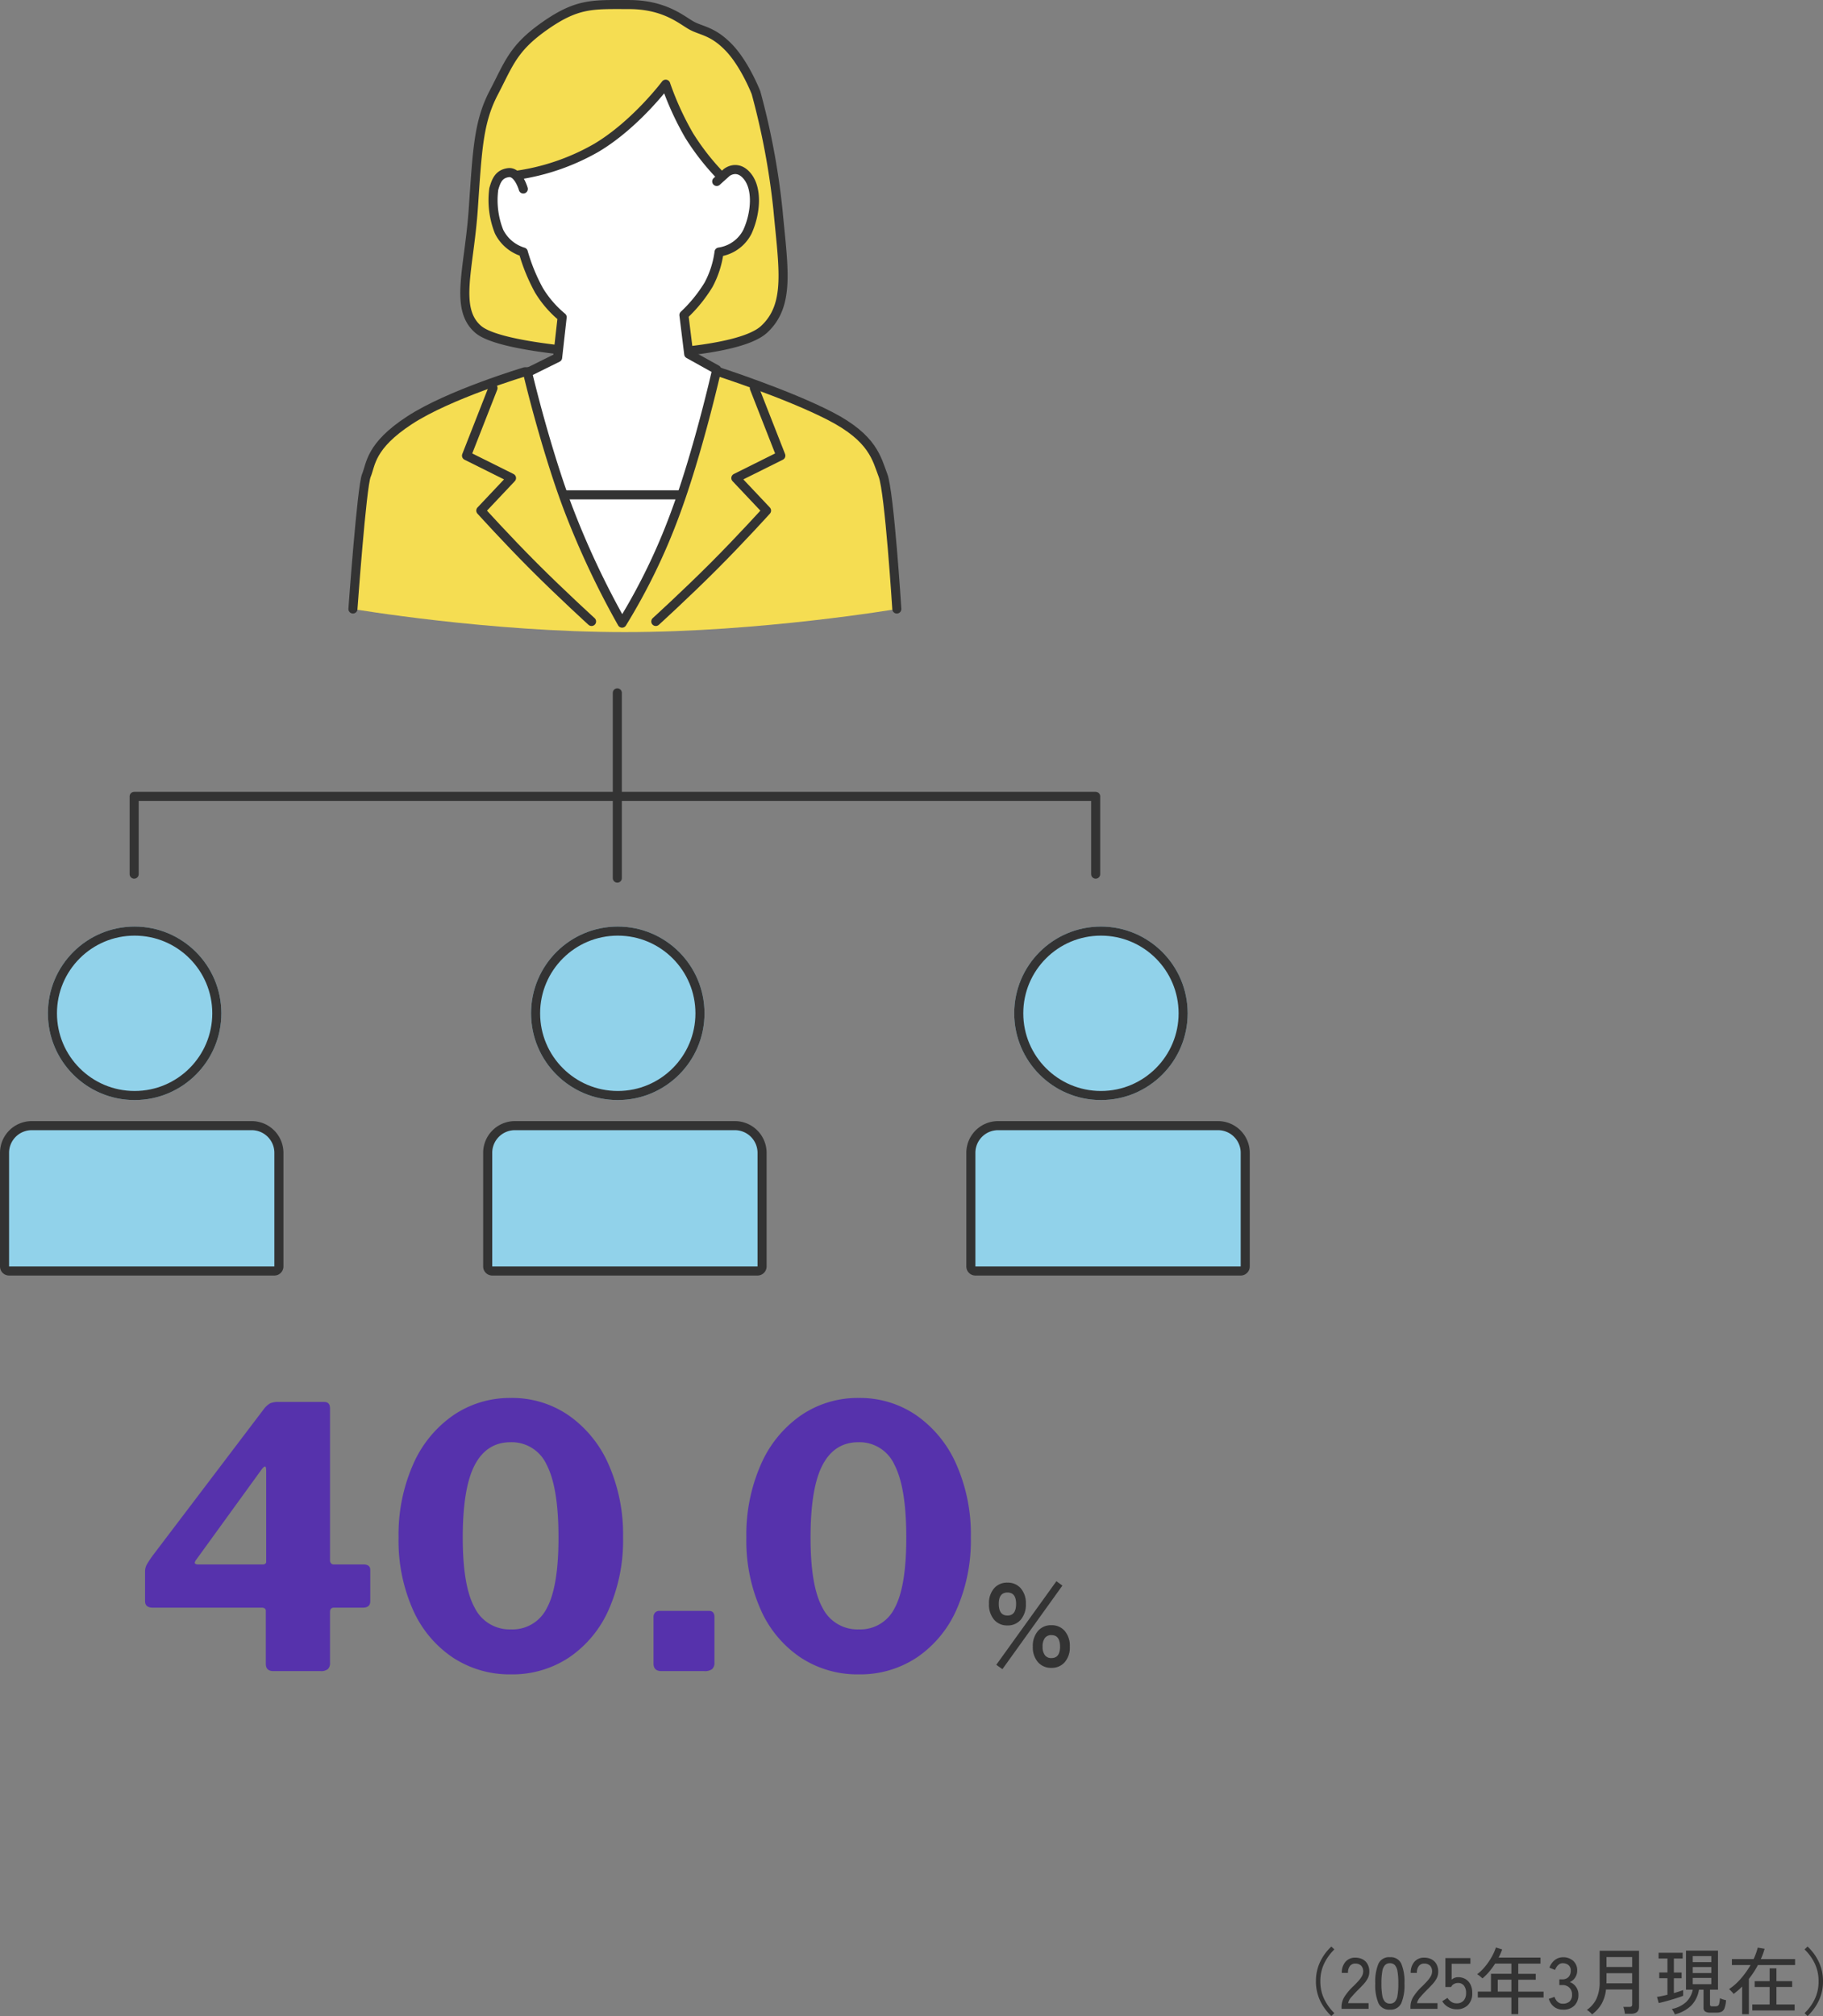
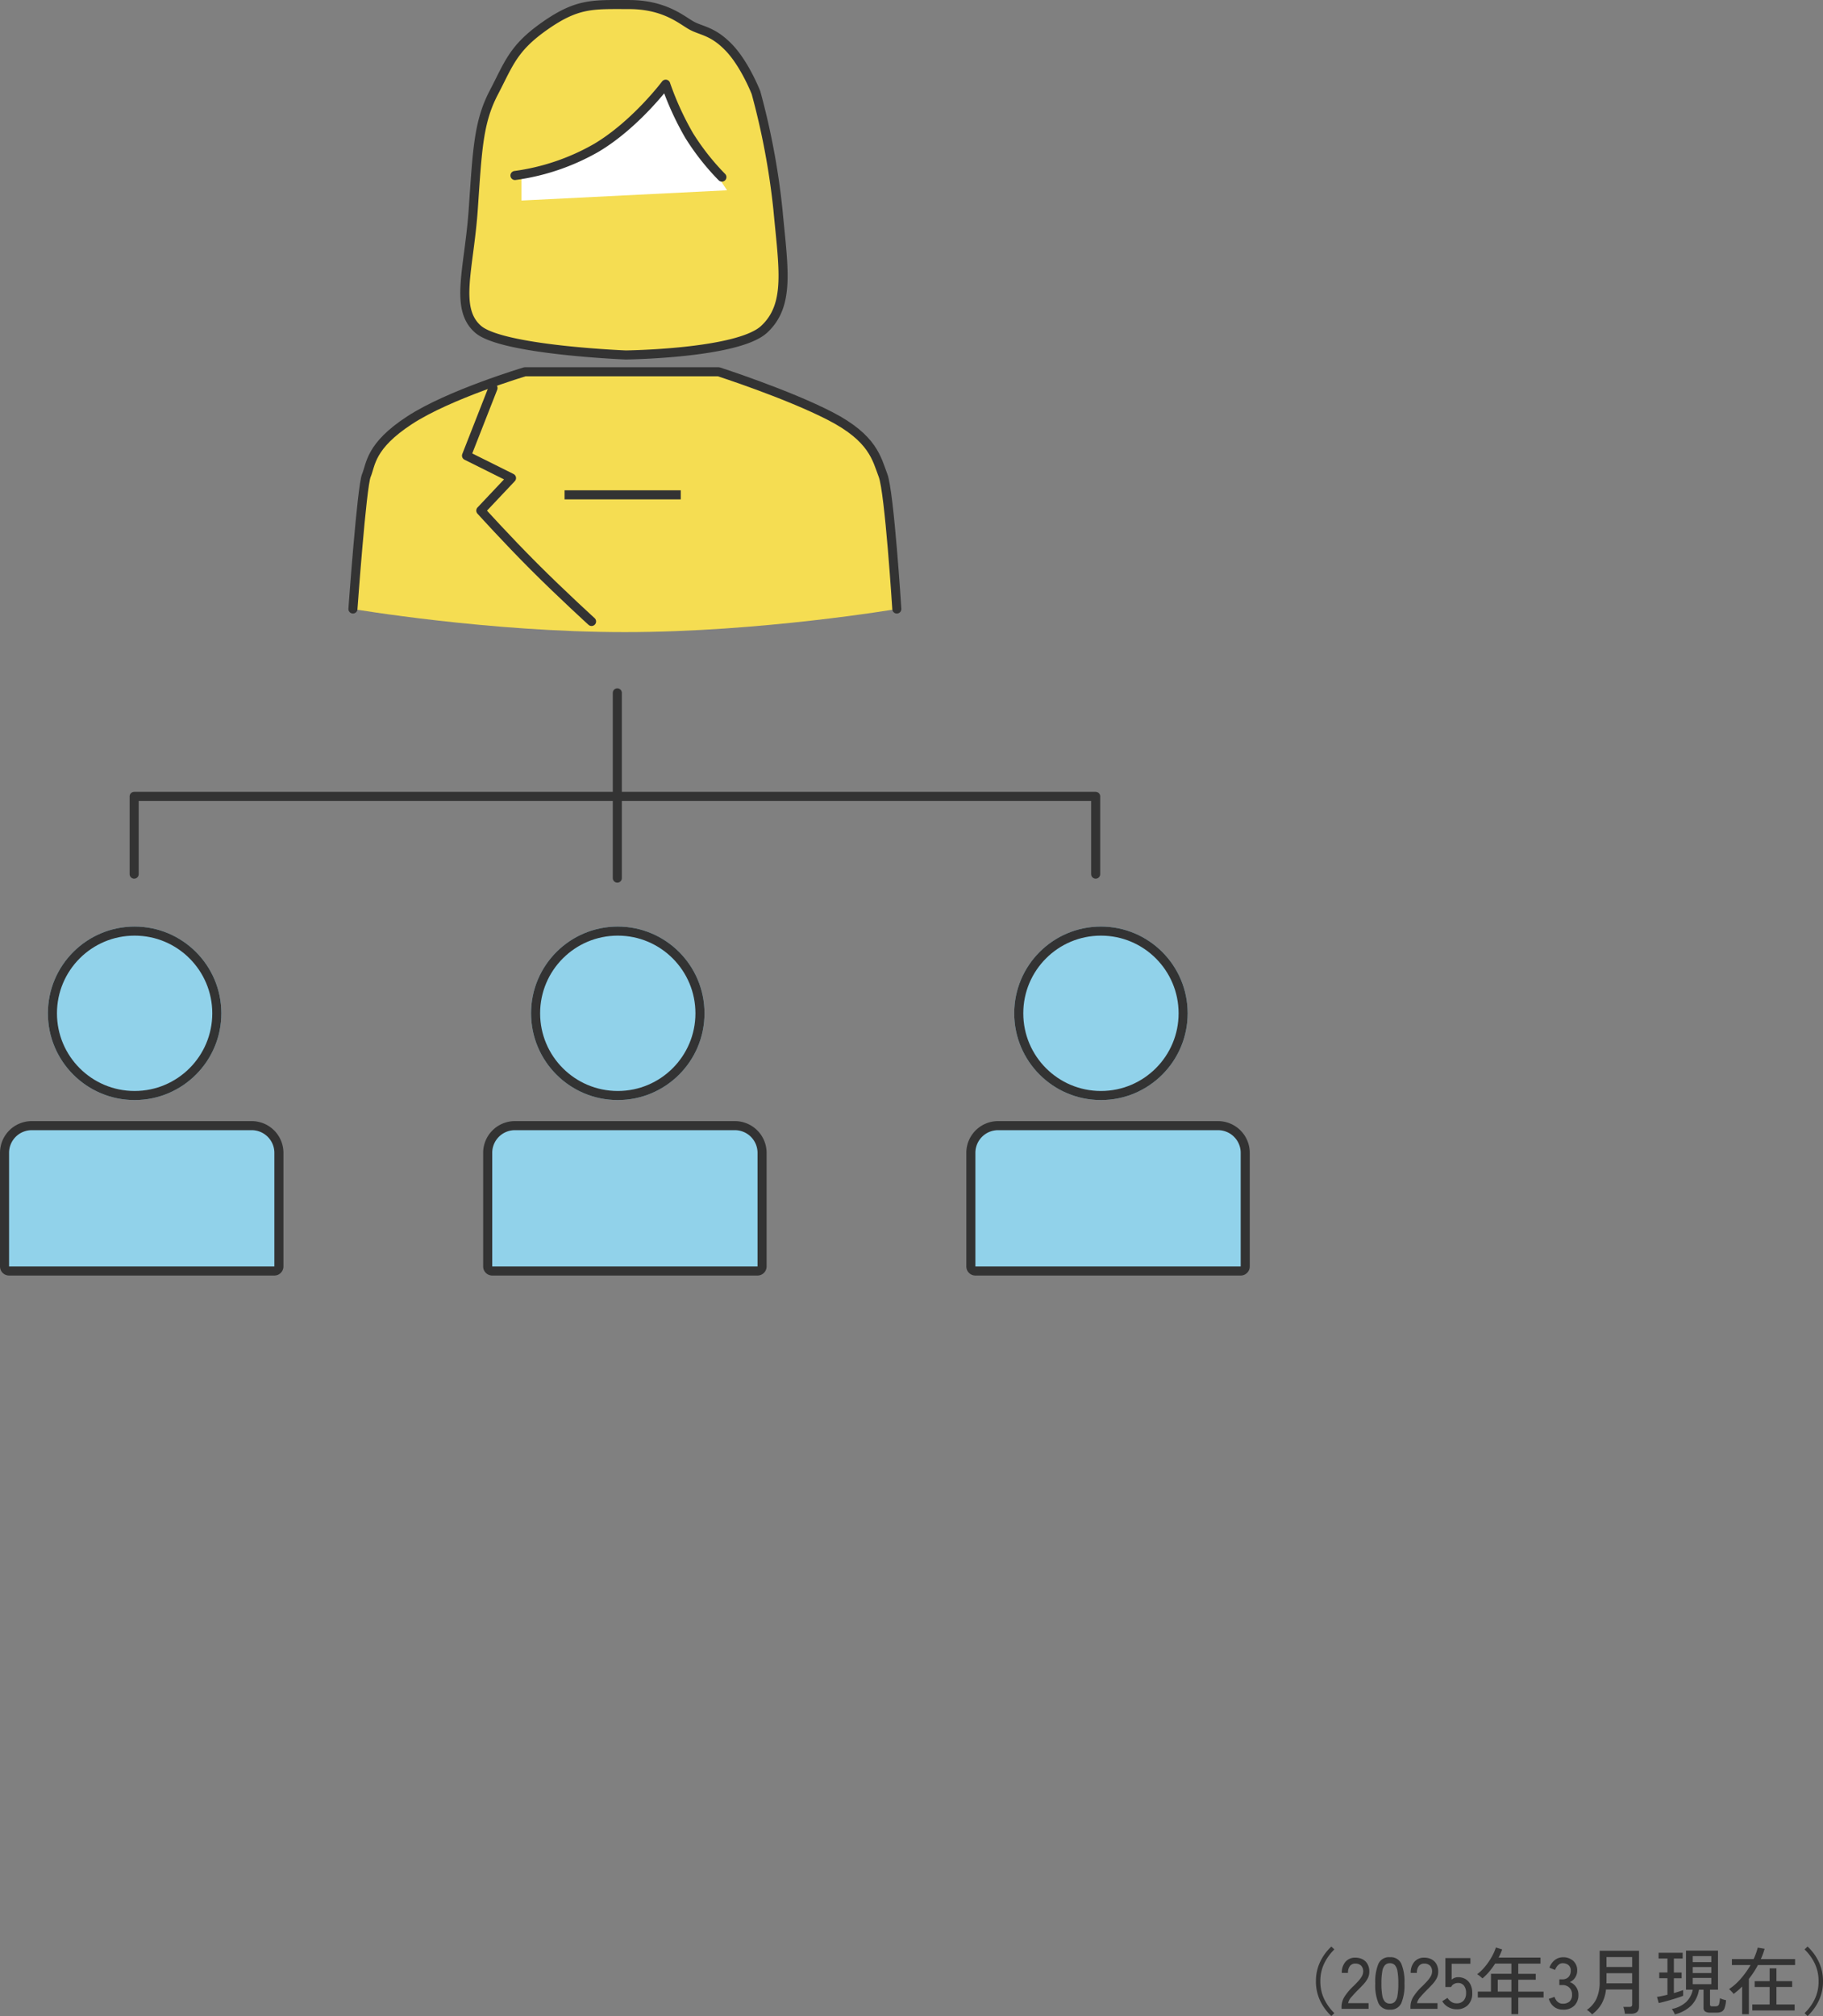
<svg xmlns="http://www.w3.org/2000/svg" width="402.136" height="444.609">
  <rect width="100%" height="100%" fill="#808080" stroke="none" />
  <g data-name="グループ 13857">
    <g data-name="グループ 13321">
      <path data-name="パス 1746" d="M293.688 444.609a11.084 11.084 0 0 1-2.48-3.384 9.806 9.806 0 0 1-.928-4.28 9.806 9.806 0 0 1 .928-4.28 11.084 11.084 0 0 1 2.48-3.384l.656.64a11.09 11.09 0 0 0-2.272 3.176 8.933 8.933 0 0 0-.816 3.848 8.933 8.933 0 0 0 .816 3.848 11.09 11.09 0 0 0 2.272 3.176Zm2.24-1.584v-.448a4.225 4.225 0 0 1 .68-2.272 12.325 12.325 0 0 1 1.976-2.32q.544-.528 1.016-1.048a6.444 6.444 0 0 0 .776-1.032 2.082 2.082 0 0 0 .32-.992 1.822 1.822 0 0 0-.432-1.408 1.774 1.774 0 0 0-1.312-.464 1.421 1.421 0 0 0-1.168.536 2.381 2.381 0 0 0-.432 1.528h-1.36a3.531 3.531 0 0 1 .824-2.472 2.757 2.757 0 0 1 2.136-.9 3.46 3.46 0 0 1 1.64.376 2.635 2.635 0 0 1 1.1 1.1 3.374 3.374 0 0 1 .36 1.744 3.025 3.025 0 0 1-.368 1.4 6.3 6.3 0 0 1-.912 1.256q-.56.608-1.248 1.28-.768.784-1.4 1.512a2.944 2.944 0 0 0-.744 1.368h4.512v1.256Zm10.672.176a2.57 2.57 0 0 1-2.528-1.424 10.263 10.263 0 0 1-.7-4.352 10.321 10.321 0 0 1 .7-4.36 2.568 2.568 0 0 1 2.528-1.432 2.555 2.555 0 0 1 2.512 1.432 10.321 10.321 0 0 1 .7 4.36 10.263 10.263 0 0 1-.7 4.352 2.557 2.557 0 0 1-2.512 1.424Zm0-1.328a1.46 1.46 0 0 0 1.08-.408 2.64 2.64 0 0 0 .592-1.384 15.036 15.036 0 0 0 .184-2.656 15.155 15.155 0 0 0-.184-2.672 2.64 2.64 0 0 0-.592-1.384 1.46 1.46 0 0 0-1.08-.408 1.466 1.466 0 0 0-1.072.408 2.638 2.638 0 0 0-.608 1.384 14.536 14.536 0 0 0-.192 2.672 14.422 14.422 0 0 0 .192 2.656 2.638 2.638 0 0 0 .608 1.384 1.466 1.466 0 0 0 1.072.408Zm4.528 1.152v-.448a4.225 4.225 0 0 1 .68-2.272 12.325 12.325 0 0 1 1.976-2.32q.544-.528 1.016-1.048a6.444 6.444 0 0 0 .776-1.032 2.082 2.082 0 0 0 .32-.992 1.822 1.822 0 0 0-.432-1.408 1.774 1.774 0 0 0-1.312-.464 1.421 1.421 0 0 0-1.168.536 2.381 2.381 0 0 0-.432 1.528h-1.36a3.531 3.531 0 0 1 .824-2.472 2.757 2.757 0 0 1 2.136-.9 3.46 3.46 0 0 1 1.64.376 2.635 2.635 0 0 1 1.1 1.1 3.374 3.374 0 0 1 .36 1.744 3.025 3.025 0 0 1-.368 1.4 6.3 6.3 0 0 1-.912 1.256q-.56.608-1.248 1.28-.768.784-1.4 1.512a2.944 2.944 0 0 0-.744 1.368h4.52v1.256Zm10.172.1a3.657 3.657 0 0 1-1.816-.48 3.507 3.507 0 0 1-1.336-1.3l1.152-.736a2.96 2.96 0 0 0 .864.88 2.049 2.049 0 0 0 1.136.32 1.983 1.983 0 0 0 1.56-.6 2.448 2.448 0 0 0 .54-1.684 2.511 2.511 0 0 0-.472-1.632 1.594 1.594 0 0 0-1.3-.576 1.836 1.836 0 0 0-.92.24 1.347 1.347 0 0 0-.6.656h-1.268v-6.388h5.52v1.264h-4.144v3.5a2.106 2.106 0 0 1 1.424-.544 3.181 3.181 0 0 1 1.6.4 2.825 2.825 0 0 1 1.112 1.18 4.034 4.034 0 0 1 .408 1.9 3.563 3.563 0 0 1-.952 2.672 3.434 3.434 0 0 1-2.508.928Zm12.1 1.072v-3.672h-7.408v-1.308h2.9v-3.92h4.508v-2.256h-3.584a16.894 16.894 0 0 1-1.3 1.768 11.377 11.377 0 0 1-1.5 1.5q-.192-.176-.528-.464a3.524 3.524 0 0 0-.64-.448 10.779 10.779 0 0 0 1.784-1.744 14.444 14.444 0 0 0 1.432-2.1 10.938 10.938 0 0 0 .912-2.064l1.392.432q-.16.448-.36.9t-.424.9h9.232v1.328h-4.9v2.256h3.856v1.3h-3.852v2.624h5.58v1.296h-5.58v3.668Zm-3.008-4.976h3.008v-2.628h-3.008Zm14.368 3.98a3.093 3.093 0 0 1-1.952-.632 3.365 3.365 0 0 1-1.152-1.752l1.264-.432a2.522 2.522 0 0 0 .32.68 2 2 0 0 0 .592.584 1.6 1.6 0 0 0 .9.24 2.172 2.172 0 0 0 1.5-.488 1.954 1.954 0 0 0 .544-1.528 2.039 2.039 0 0 0-.584-1.52 2.125 2.125 0 0 0-1.56-.576h-.656v-1.264h.656a1.76 1.76 0 0 0 1.384-.528 1.941 1.941 0 0 0 .472-1.344 1.485 1.485 0 0 0-.536-1.3 2.049 2.049 0 0 0-1.224-.384 1.34 1.34 0 0 0-.8.24 2.161 2.161 0 0 0-.56.584 3.112 3.112 0 0 0-.336.664l-1.248-.5a3.632 3.632 0 0 1 1.216-1.704 2.893 2.893 0 0 1 1.76-.592 3.26 3.26 0 0 1 2.28.792 2.762 2.762 0 0 1 .872 2.152 2.705 2.705 0 0 1-.448 1.532 2.68 2.68 0 0 1-1.184 1 2.8 2.8 0 0 1 1.376 1.056 2.958 2.958 0 0 1 .528 1.744 3.285 3.285 0 0 1-.872 2.368 3.368 3.368 0 0 1-2.552.908Zm6.432 1.04a4.268 4.268 0 0 0-.52-.528 3.046 3.046 0 0 0-.632-.448 6.249 6.249 0 0 0 2.128-2.48 8.794 8.794 0 0 0 .7-3.76v-6.816h8.688v12.352q0 1.552-1.824 1.552h-1.3a7.072 7.072 0 0 0-.132-.788 4.105 4.105 0 0 0-.216-.728h1.316a.786.786 0 0 0 .5-.12.575.575 0 0 0 .144-.456v-3.268h-5.776a8.256 8.256 0 0 1-.984 3.184 7.679 7.679 0 0 1-2.092 2.304Zm3.168-6.848h5.68v-2.224h-5.664v1.84q0 .1-.008.192t-.008.192Zm.016-3.6h5.664v-2.192h-5.664Zm15.072 10.448a2.3 2.3 0 0 0-.176-.4q-.128-.24-.264-.464a1.786 1.786 0 0 0-.232-.32 6.49 6.49 0 0 0 3.128-1.5 5.1 5.1 0 0 0 1.5-2.752h-1.488v-8.624h7.056v8.624h-1.76v3.26a.4.4 0 0 0 .1.3.559.559 0 0 0 .376.1h.7a1.137 1.137 0 0 0 .552-.112.766.766 0 0 0 .3-.5 7.1 7.1 0 0 0 .168-1.184 3.588 3.588 0 0 0 .64.264 4.973 4.973 0 0 0 .7.184 6.361 6.361 0 0 1-.348 1.788 1.355 1.355 0 0 1-.672.768 2.729 2.729 0 0 1-1.08.184h-1.392a1.978 1.978 0 0 1-1.12-.248.956.956 0 0 1-.352-.84v-3.968h-1.008a6.458 6.458 0 0 1-1.72 3.512 7.823 7.823 0 0 1-3.608 1.928Zm-3.548-2.496-.384-1.36q.416-.048 1.024-.176t1.28-.288v-3.648h-1.808v-1.264h1.808v-3.084h-1.952v-1.264h5.312v1.264h-1.94v3.088h1.712v1.264h-1.712v3.264q.64-.176 1.176-.352t.872-.3v1.256q-.432.176-1.136.408t-1.488.464q-.784.232-1.52.424t-1.244.304Zm7.5-4.16h4.1v-1.376h-4.1Zm0-2.448h4.1v-1.328h-4.1Zm0-2.416h4.1v-1.328h-4.1Zm10.9 11.488v-6.112q-.448.464-.928.872t-.96.776a1.738 1.738 0 0 0-.272-.352q-.208-.224-.416-.44a1.7 1.7 0 0 0-.32-.28 12.407 12.407 0 0 0 2.544-2.24 18.719 18.719 0 0 0 2.208-3.072h-4.116v-1.312h4.784a13.044 13.044 0 0 0 .912-2.528l1.52.256q-.16.576-.368 1.144t-.464 1.128h7.552v1.312h-8.192q-.432.816-.936 1.584t-1.064 1.472v7.792Zm2.24-.832v-1.312h3.824v-3.856h-3.3v-1.284h3.3v-2.828h1.5v2.828h3.472v1.28h-3.472v3.86h4.016v1.312Zm12.192 1.232-.656-.64a10.819 10.819 0 0 0 2.28-3.176 9.008 9.008 0 0 0 .804-3.848 9.008 9.008 0 0 0-.808-3.848 10.819 10.819 0 0 0-2.28-3.176l.656-.64a11.084 11.084 0 0 1 2.48 3.384 9.806 9.806 0 0 1 .928 4.28 9.806 9.806 0 0 1-.928 4.28 11.084 11.084 0 0 1-2.48 3.384Z" fill="#333" />
    </g>
    <g data-name="グループ 13803">
      <g data-name="グループ 13429">
-         <path data-name="パス 1745" d="M222.241 358.467a3.75 3.75 0 0 1-2.964-1.274 5.1 5.1 0 0 1-1.118-3.484 4.969 4.969 0 0 1 1.118-3.419 3.767 3.767 0 0 1 2.964-1.261 3.738 3.738 0 0 1 2.938 1.261 4.969 4.969 0 0 1 1.118 3.419 5.1 5.1 0 0 1-1.118 3.484 3.72 3.72 0 0 1-2.938 1.274Zm9.672 9.36a3.777 3.777 0 0 1-2.951-1.261 4.932 4.932 0 0 1-1.131-3.419 5.021 5.021 0 0 1 1.131-3.458 3.76 3.76 0 0 1 2.951-1.274 3.75 3.75 0 0 1 2.964 1.274 5.059 5.059 0 0 1 1.118 3.458 4.969 4.969 0 0 1-1.118 3.419 3.767 3.767 0 0 1-2.964 1.261Zm-10.79.286-1.352-.962 13.26-18.434 1.326.962Zm10.79-2.444q1.924 0 1.924-2.522 0-2.548-1.924-2.548a1.709 1.709 0 0 0-1.417.637 3.03 3.03 0 0 0-.507 1.911 2.981 2.981 0 0 0 .507 1.885 1.709 1.709 0 0 0 1.417.637Zm-9.672-9.386q1.9 0 1.9-2.574 0-2.5-1.9-2.5-1.924 0-1.924 2.5 0 2.574 1.924 2.574Z" fill="#333" />
-         <path data-name="パス 1744" d="M58.239 310.701a4.576 4.576 0 0 1 1.4-1.24 4.708 4.708 0 0 1 1.88-.28h10q1.28 0 1.28 1.44v33.52a.865.865 0 0 0 .24.64.768.768 0 0 0 .56.24h6.56q1.52 0 1.52 1.2v6.88q0 1.44-1.6 1.44h-6.4q-.88 0-.88.96v11.2a1.816 1.816 0 0 1-.48 1.4 2.343 2.343 0 0 1-1.6.44h-10.4q-1.68 0-1.68-1.6v-11.68q0-.72-.96-.72h-24q-1.68 0-1.68-1.44v-6.64a3.165 3.165 0 0 1 .44-1.52 23.168 23.168 0 0 1 1.64-2.4Zm-.24 34.32a.807.807 0 0 0 .52-.16.493.493 0 0 0 .2-.4v-19.92q0-1.12-.24-1.12-.32 0-.88.8l-14.32 19.76a1.649 1.649 0 0 0-.32.64q0 .4.88.4Zm54.72-36.72a21.96 21.96 0 0 1 12.72 3.84 25.781 25.781 0 0 1 8.8 10.8 38.122 38.122 0 0 1 3.2 16.08 37.712 37.712 0 0 1-3.16 15.96 24.784 24.784 0 0 1-8.76 10.56 22.6 22.6 0 0 1-12.8 3.72 22.793 22.793 0 0 1-12.84-3.72 24.677 24.677 0 0 1-8.8-10.56 37.507 37.507 0 0 1-3.16-15.88 38.4 38.4 0 0 1 3.2-16.12 25.621 25.621 0 0 1 8.84-10.84 22.145 22.145 0 0 1 12.76-3.84Zm0 51.04a8.431 8.431 0 0 0 7.92-4.72q2.56-4.72 2.56-15.52 0-11.04-2.6-16.04a8.459 8.459 0 0 0-7.96-5q-5.28 0-7.92 5.04t-2.64 16q0 10.72 2.64 15.48a8.59 8.59 0 0 0 8 4.76Zm44.88 7.28a1.845 1.845 0 0 1-.52 1.48 2.664 2.664 0 0 1-1.72.44h-9.44q-1.76 0-1.76-1.68v-10.16a1.467 1.467 0 0 1 .36-1.08 1.246 1.246 0 0 1 .92-.36h10.96q1.2 0 1.2 1.36Zm31.84-58.32a21.96 21.96 0 0 1 12.72 3.84 25.781 25.781 0 0 1 8.8 10.8 38.122 38.122 0 0 1 3.2 16.08 37.712 37.712 0 0 1-3.16 15.96 24.784 24.784 0 0 1-8.76 10.56 22.6 22.6 0 0 1-12.8 3.72 22.792 22.792 0 0 1-12.84-3.72 24.677 24.677 0 0 1-8.8-10.56 37.507 37.507 0 0 1-3.16-15.88 38.4 38.4 0 0 1 3.2-16.12 25.621 25.621 0 0 1 8.84-10.84 22.145 22.145 0 0 1 12.76-3.84Zm0 51.04a8.431 8.431 0 0 0 7.92-4.72q2.56-4.72 2.56-15.52 0-11.04-2.6-16.04a8.459 8.459 0 0 0-7.96-5q-5.28 0-7.92 5.04t-2.64 16q0 10.72 2.64 15.48a8.59 8.59 0 0 0 8 4.76Z" fill="#5632ac" />
-       </g>
+         </g>
      <g data-name="グループ 13789">
        <g data-name="グループ 13790">
          <g data-name="グループ 13786">
            <g data-name="グループ 13785" fill="#91d2ea" stroke="#333" stroke-width="2">
              <g data-name="グループ 13780">
                <g data-name="楕円形 137" transform="translate(10.565 204.342)">
                  <circle cx="19.13" cy="19.13" r="19.13" stroke="none" />
                  <circle cx="19.13" cy="19.13" r="18.13" fill="none" />
                </g>
                <path data-name="長方形 24146" d="M7 248.246h48.523a6 6 0 0 1 6 6v25.055a1 1 0 0 1-1 1H2a1 1 0 0 1-1-1v-25.055a6 6 0 0 1 6-6Z" />
              </g>
              <g data-name="グループ 13781">
                <g data-name="楕円形 137" transform="translate(117.146 204.342)">
                  <circle cx="19.13" cy="19.13" r="19.13" stroke="none" />
                  <circle cx="19.13" cy="19.13" r="18.13" fill="none" />
                </g>
                <path data-name="長方形 24146" d="M113.581 248.246h48.523a6 6 0 0 1 6 6v25.055a1 1 0 0 1-1 1h-58.523a1 1 0 0 1-1-1v-25.055a6 6 0 0 1 6-6Z" />
              </g>
              <g data-name="グループ 13782">
                <g data-name="楕円形 137" transform="translate(223.727 204.342)">
                  <circle cx="19.13" cy="19.13" r="19.13" stroke="none" />
                  <circle cx="19.13" cy="19.13" r="18.13" fill="none" />
                </g>
                <path data-name="長方形 24146" d="M220.162 248.246h48.523a6 6 0 0 1 6 6v25.055a1 1 0 0 1-1 1h-58.523a1 1 0 0 1-1-1v-25.055a6 6 0 0 1 6-6Z" />
              </g>
            </g>
            <g data-name="グループ 13784">
              <g data-name="グループ 13783" fill="none" stroke="#333" stroke-linecap="round" stroke-width="2">
                <path data-name="パス 1706" d="M29.595 192.781v-17.152h212.1v17.152" stroke-linejoin="round" />
                <path data-name="パス 1707" d="M136.174 152.799v40.858" />
              </g>
            </g>
          </g>
          <g data-name="グループ 13788">
            <path data-name="パス 1711" d="M138.031 78.282s-27.25-1.07-32.558-5.656-1.977-13.411-1.079-26.457 1.13-19.23 4.516-25.718 4.284-9.875 11.413-14.836 10.506-4.611 18.391-4.611 11.585 3.374 13.8 4.611 4.709 1.171 8.273 4.879 5.982 9.957 5.982 9.957a161.212 161.212 0 0 1 4.83 25.718c1.208 13.046 2.759 21.075-3.042 26.457s-30.526 5.656-30.526 5.656Z" fill="#f5dd52" stroke="#333" stroke-linecap="round" stroke-linejoin="round" stroke-width="2" />
            <path data-name="パス 1712" d="M115.035 38.153v6.072l45.342-2.263-3.436-5.169Z" fill="#fff" />
            <path data-name="パス 1708" d="M159.241 39.058a53.4 53.4 0 0 1-7.233-9.191 65.309 65.309 0 0 1-5.162-11.3s-6.684 8.926-15.326 14.05a49.358 49.358 0 0 1-17.921 6.085" fill="#fff" stroke="#333" stroke-linecap="round" stroke-linejoin="round" stroke-width="2" />
            <g data-name="グループ 13787">
              <path data-name="パス 1714" d="M197.829 134.307s-1.633-25.757-3.042-29.455-2.16-8.2-11.656-13.095-24.624-9.773-24.624-9.773h-42.7s-16.722 4.983-25.47 10.7-8.492 9.73-9.519 12.167-2.965 29.455-2.965 29.455 29.969 5.1 59.962 5.1 60.014-5.099 60.014-5.099Z" fill="#f5dd52" />
              <path data-name="パス 1713" d="M77.853 134.307s1.939-27.017 2.965-29.455.772-6.451 9.519-12.167 25.47-10.7 25.47-10.7h42.7s15.13 4.877 24.624 9.773 10.247 9.4 11.656 13.095 3.042 29.455 3.042 29.455" fill="none" stroke="#333" stroke-linecap="round" stroke-linejoin="round" stroke-width="2" />
              <path data-name="パス 1715" d="m108.754 85.58-5.846 14.907 9.926 4.942-6.771 7.174s5.607 6.216 11.715 12.33 12.713 12.124 12.713 12.124" fill="none" stroke="#333" stroke-linecap="round" stroke-linejoin="round" stroke-width="2" />
-               <path data-name="パス 1716" d="m166.397 85.58 5.848 14.907-9.924 4.942 6.771 7.174s-5.609 6.216-11.717 12.33-12.713 12.124-12.713 12.124" fill="none" stroke="#333" stroke-linecap="round" stroke-linejoin="round" stroke-width="2" />
            </g>
-             <path data-name="パス 1709" d="M115.433 41.672s-1.1-3.872-3.263-3.6-2.726 1.81-3.245 3.6a18.756 18.756 0 0 0 1.165 9.413 8.787 8.787 0 0 0 5.343 4.5 40.257 40.257 0 0 0 3.48 8.479 23.484 23.484 0 0 0 5.093 5.884l-1 8.92-6.635 3.288s2.584 11.091 6.562 23.163c.667 2.029 1.53 4.507 2.438 6.911a187.239 187.239 0 0 0 11.853 25.194 134.258 134.258 0 0 0 11.579-23.768c5.221-13.978 9.3-32.146 9.3-32.146l-6.177-3.437-1.059-8.594a31.962 31.962 0 0 0 5.435-6.686 20.975 20.975 0 0 0 2.315-7.208 8.324 8.324 0 0 0 6.27-4.5c1.823-4.015 2.261-9.348 0-12.175s-4.623-.838-4.623-.838l-2.161 1.942" fill="#fff" stroke="#333" stroke-linecap="round" stroke-linejoin="round" stroke-width="2" />
            <path data-name="パス 1710" d="M124.538 109.131h25.63" fill="none" stroke="#333" stroke-width="2" />
          </g>
        </g>
      </g>
    </g>
  </g>
</svg>